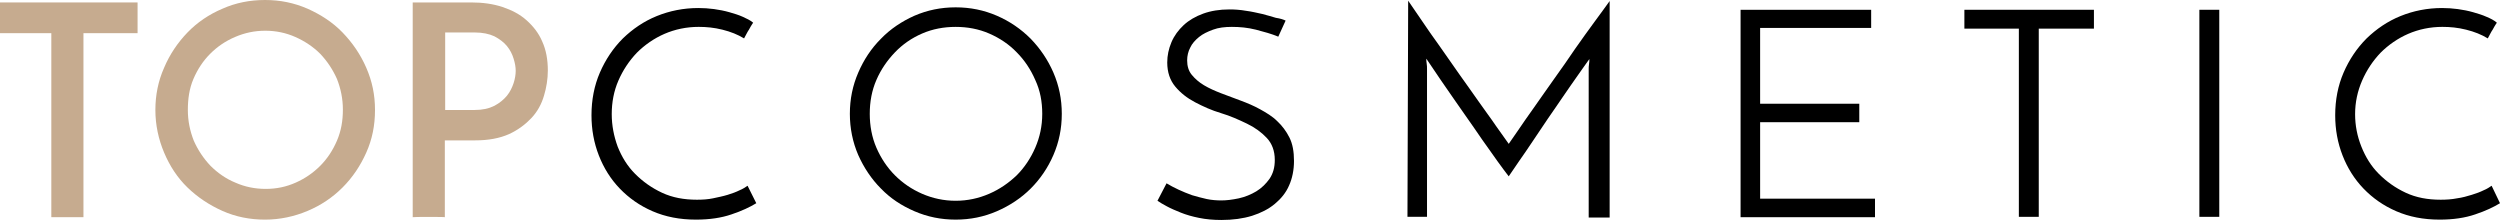
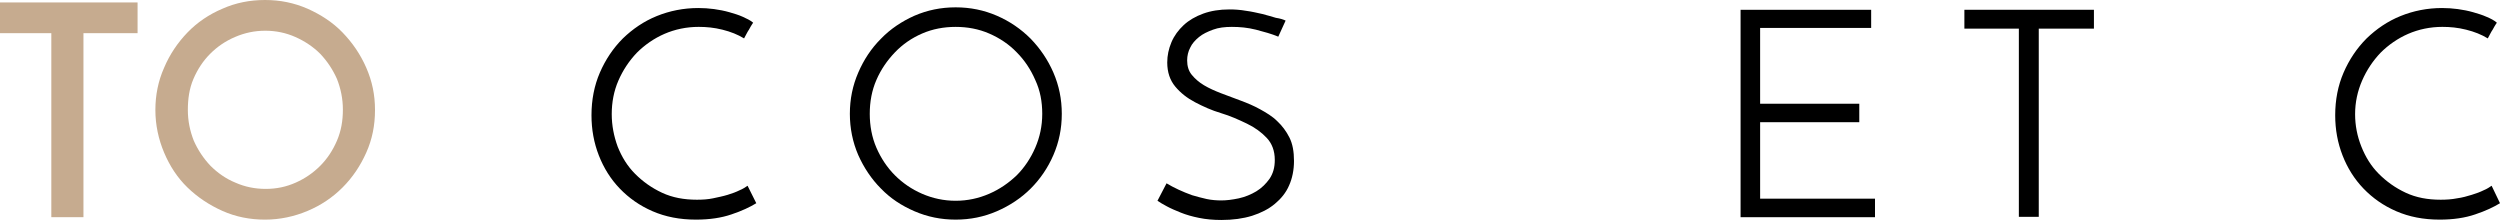
<svg xmlns="http://www.w3.org/2000/svg" version="1.1" id="Calque_1" x="0px" y="0px" viewBox="0 0 716 63.4" style="enable-background:new 0 0 716 63.4;" xml:space="preserve">
  <style type="text/css">
	.st0{fill:#C6AB8F;}
</style>
  <g>
    <g>
      <path class="st0" d="M39.4,0.7v8.8H23.9v52.7h-9.2V9.5H-0.6V0.7H39.4z" />
      <path class="st0" d="M44.5,31.5c0-4.2,0.8-8.3,2.5-12.1c1.6-3.8,3.9-7.2,6.7-10.1c2.8-2.9,6.2-5.2,10-6.8C67.5,0.8,71.6,0,75.9,0    c4.3,0,8.3,0.8,12.2,2.5c3.8,1.7,7.2,3.9,10,6.8c2.8,2.9,5.1,6.2,6.8,10.1s2.5,7.8,2.5,12.1c0,4.4-0.8,8.4-2.5,12.2    c-1.7,3.8-3.9,7.1-6.8,10c-2.9,2.9-6.2,5.1-10,6.7c-3.8,1.6-7.9,2.5-12.2,2.5c-4.3,0-8.4-0.8-12.2-2.5s-7.1-3.9-10-6.7    c-2.9-2.8-5.1-6.2-6.7-10C45.4,39.9,44.5,35.8,44.5,31.5z M53.8,31.5c0,3.1,0.6,6,1.7,8.8c1.2,2.7,2.8,5.1,4.8,7.2    c2,2,4.4,3.7,7.1,4.8c2.7,1.2,5.6,1.8,8.7,1.8s5.9-0.6,8.6-1.8c2.7-1.2,5-2.8,7-4.8c2-2,3.6-4.4,4.8-7.2s1.7-5.7,1.7-8.9    c0-3.1-0.6-6-1.7-8.8c-1.2-2.7-2.8-5.1-4.8-7.2c-2-2-4.4-3.6-7.1-4.8c-2.7-1.2-5.6-1.8-8.6-1.8c-3.1,0-5.9,0.6-8.7,1.8    s-5.1,2.8-7.1,4.8c-2,2-3.6,4.4-4.8,7.2S53.8,28.4,53.8,31.5z" />
-       <path class="st0" d="M118.2,62.2V0.7h16.8c3.2,0,6.2,0.4,8.9,1.3c2.7,0.9,5,2.1,6.9,3.8c1.9,1.7,3.5,3.7,4.5,6.1    c1.1,2.4,1.6,5.2,1.6,8.3c0,2.4-0.4,4.9-1.1,7.2c-0.7,2.4-1.9,4.6-3.6,6.4s-3.8,3.4-6.4,4.6c-2.7,1.2-5.9,1.8-9.7,1.8h-8.7v22    C127.5,62.1,118.2,62.1,118.2,62.2z M127.5,31.5h8.4c2.3,0,4.1-0.4,5.7-1.2c1.5-0.8,2.7-1.8,3.6-2.9c0.9-1.1,1.5-2.4,1.9-3.6    s0.6-2.5,0.6-3.5c0-1.1-0.2-2.2-0.6-3.5c-0.4-1.3-1-2.5-1.9-3.6c-0.9-1.1-2.1-2-3.6-2.8c-1.5-0.7-3.4-1.1-5.6-1.1h-8.5    C127.5,9.3,127.5,31.5,127.5,31.5z" />
    </g>
    <g>
      <g>
        <path d="M216.6,58.2c-1.8,1.1-4.1,2.2-7.1,3.2c-2.9,1-6.3,1.5-10.2,1.5c-4.6,0-8.7-0.8-12.4-2.4c-3.7-1.6-6.8-3.8-9.4-6.5     c-2.6-2.7-4.6-5.9-6-9.5c-1.4-3.6-2.1-7.4-2.1-11.5c0-4.4,0.8-8.5,2.4-12.2s3.8-7,6.6-9.8c2.8-2.7,6-4.9,9.7-6.4     s7.7-2.3,11.9-2.3c1.5,0,3,0.1,4.5,0.3s3,0.5,4.4,0.9c1.4,0.4,2.7,0.8,3.8,1.3s2.2,1,3,1.7c-0.3,0.4-0.5,0.8-0.7,1.1     c-0.2,0.3-0.3,0.6-0.5,0.9s-0.4,0.6-0.6,1s-0.5,0.9-0.8,1.5c-1.8-1.1-3.8-1.9-6.2-2.5c-2.4-0.6-4.6-0.8-6.8-0.8     c-3.5,0-6.8,0.7-9.8,2s-5.7,3.2-7.9,5.4c-2.2,2.3-4,5-5.3,8s-1.9,6.2-1.9,9.6c0,3.2,0.6,6.3,1.7,9.3c1.2,3,2.8,5.6,5,7.8     s4.7,4,7.7,5.4c3,1.4,6.3,2,10,2c1.6,0,3.2-0.1,4.6-0.4s2.9-0.6,4.2-1c1.3-0.4,2.4-0.8,3.4-1.3c1-0.4,1.7-0.9,2.3-1.3L216.6,58.2     z" />
        <path d="M243.4,32.6c0-4.2,0.8-8.1,2.4-11.8c1.6-3.7,3.7-6.9,6.5-9.7c2.7-2.8,6-5,9.6-6.6c3.7-1.6,7.6-2.4,11.8-2.4     s8.1,0.8,11.8,2.4s6.9,3.8,9.7,6.6c2.7,2.8,4.9,6,6.5,9.7c1.6,3.7,2.4,7.6,2.4,11.8s-0.8,8.1-2.4,11.8c-1.6,3.7-3.8,6.9-6.5,9.6     c-2.7,2.7-6,4.9-9.7,6.5c-3.7,1.6-7.6,2.4-11.8,2.4s-8.1-0.8-11.8-2.4c-3.7-1.6-6.9-3.7-9.6-6.5c-2.7-2.7-4.9-6-6.5-9.6     C244.2,40.7,243.4,36.7,243.4,32.6z M249.1,32.6c0,3.4,0.6,6.7,1.9,9.7s3.1,5.7,5.3,7.9c2.2,2.2,4.8,4,7.8,5.3s6.2,2,9.6,2     s6.6-0.7,9.6-2c3-1.3,5.6-3.1,7.9-5.3c2.2-2.2,4-4.9,5.3-7.9c1.3-3,2-6.2,2-9.7s-0.6-6.7-2-9.7c-1.3-3-3.1-5.7-5.3-7.9     c-2.2-2.3-4.9-4.1-7.9-5.4c-3-1.3-6.2-1.9-9.6-1.9c-3.4,0-6.6,0.6-9.6,1.9s-5.6,3.1-7.8,5.4c-2.2,2.3-4,4.9-5.3,7.9     S249.1,29.1,249.1,32.6z" />
        <path d="M368.2,5.9l-2.1,4.6c-1.9-0.8-4.1-1.4-6.4-2c-2.4-0.6-4.6-0.8-6.9-0.8c-2,0-3.8,0.2-5.4,0.8s-2.9,1.2-4,2.1s-2,1.9-2.5,3     c-0.6,1.1-0.9,2.4-0.9,3.7c0,1.6,0.4,3,1.3,4.1c0.9,1.1,2,2.1,3.5,3s3.1,1.6,4.9,2.3c1.8,0.7,3.7,1.4,5.6,2.1     c1.9,0.7,3.8,1.5,5.6,2.5s3.5,2,4.9,3.4c1.4,1.3,2.6,2.9,3.5,4.7c0.9,1.8,1.3,4,1.3,6.7c0,2.6-0.5,5-1.4,7     c-0.9,2.1-2.3,3.8-4.1,5.3c-1.8,1.5-4,2.6-6.5,3.4c-2.6,0.8-5.5,1.2-8.8,1.2c-2.3,0-4.5-0.2-6.4-0.6c-2-0.4-3.7-0.9-5.2-1.5     c-1.5-0.6-2.9-1.2-4-1.8c-1.1-0.6-2-1.1-2.7-1.6l2.6-5c1,0.6,2.1,1.2,3.4,1.8s2.5,1.1,3.9,1.6c1.4,0.4,2.8,0.8,4.2,1.1     c1.4,0.3,2.9,0.4,4.2,0.4c1.5,0,3.1-0.2,5-0.6c1.8-0.4,3.5-1.1,5-2c1.5-0.9,2.8-2.2,3.8-3.6c1-1.5,1.5-3.2,1.5-5.4     c0-2.6-0.8-4.7-2.3-6.3c-1.5-1.6-3.4-3-5.7-4.1c-2.3-1.1-4.7-2.2-7.4-3s-5.1-1.9-7.4-3.1c-2.3-1.2-4.2-2.7-5.7-4.5     c-1.5-1.8-2.3-4.1-2.3-6.9c0-2,0.4-3.9,1.2-5.8c0.8-1.9,2-3.5,3.5-4.9s3.4-2.5,5.6-3.3c2.2-0.8,4.7-1.2,7.5-1.2     c1.5,0,3.1,0.1,4.8,0.4c1.6,0.2,3.2,0.6,4.6,0.9c1.4,0.4,2.7,0.7,3.9,1.1C366.7,5.3,367.6,5.6,368.2,5.9z" />
-         <path d="M403.3,0.2c1,1.5,2.4,3.5,3.9,5.7c1.5,2.2,3.2,4.7,5.1,7.3c1.8,2.6,3.7,5.3,5.6,8s3.8,5.3,5.6,7.9s3.5,4.8,4.9,6.9     c1.5,2.1,2.7,3.8,3.7,5.2c0.5-0.7,1.4-2,2.7-3.9c1.3-1.9,2.8-4.1,4.6-6.6c1.8-2.5,3.6-5.2,5.7-8.1s4.1-5.8,6-8.6     c2-2.8,3.8-5.4,5.6-7.8s3.2-4.4,4.3-5.9v62h-6V19.9c0-0.5,0-1,0.1-1.6c0.1-0.5,0.1-1,0.1-1.4c-0.9,1.3-2.1,2.9-3.4,4.8     s-2.7,3.8-4.1,5.9c-1.4,2.1-2.9,4.2-4.4,6.4c-1.5,2.2-2.9,4.3-4.3,6.4s-2.7,4-3.9,5.7c-1.2,1.8-2.2,3.2-3,4.4     c-0.8-1-1.8-2.4-3.2-4.3c-1.3-1.9-2.8-3.9-4.4-6.2s-3.2-4.7-5-7.2s-3.3-4.8-4.8-6.9s-2.8-4.1-3.9-5.7c-1.1-1.6-1.9-2.8-2.3-3.4     c0,0.4,0,0.9,0.1,1.4c0.1,0.5,0.1,1.1,0.1,1.6v42.3h-5.6L403.3,0.2L403.3,0.2z" />
        <path d="M498.5,62.2V2.8h37.4V8h-31.8v21.7h28.4V35h-28.4v21.9H537v5.3L498.5,62.2L498.5,62.2z" />
        <path d="M599.7,2.8v5.4h-15.8v53.9h-5.7V8.2h-15.6V2.8L599.7,2.8L599.7,2.8z" />
-         <path d="M629.9,2.8h5.7v59.3h-5.7V2.8z" />
        <path d="M716,58.2c-1.8,1.1-4.1,2.2-7.1,3.2c-2.9,1-6.3,1.5-10.2,1.5c-4.6,0-8.7-0.8-12.4-2.4s-6.8-3.8-9.4-6.5     c-2.6-2.7-4.6-5.9-6-9.5c-1.4-3.6-2.1-7.4-2.1-11.5c0-4.4,0.8-8.5,2.4-12.2s3.8-7,6.6-9.8c2.8-2.7,6-4.9,9.7-6.4     c3.7-1.5,7.7-2.3,11.9-2.3c1.5,0,3,0.1,4.5,0.3s3,0.5,4.4,0.9c1.4,0.4,2.7,0.8,3.8,1.3c1.2,0.5,2.2,1,3,1.7     c-0.3,0.4-0.5,0.8-0.7,1.1c-0.2,0.3-0.3,0.6-0.5,0.9s-0.4,0.6-0.6,1c-0.2,0.4-0.5,0.9-0.8,1.5c-1.8-1.1-3.8-1.9-6.2-2.5     c-2.4-0.6-4.6-0.8-6.8-0.8c-3.5,0-6.8,0.7-9.8,2s-5.7,3.2-7.9,5.4c-2.2,2.3-4,5-5.3,8s-2,6.2-2,9.6c0,3.2,0.6,6.3,1.8,9.3     c1.2,3,2.8,5.6,5,7.8c2.2,2.2,4.7,4,7.7,5.4c3,1.4,6.3,2,10,2c1.6,0,3.2-0.1,4.7-0.4c1.5-0.2,2.9-0.6,4.2-1     c1.3-0.4,2.4-0.8,3.4-1.3c1-0.4,1.7-0.9,2.3-1.3L716,58.2z" />
      </g>
    </g>
  </g>
</svg>